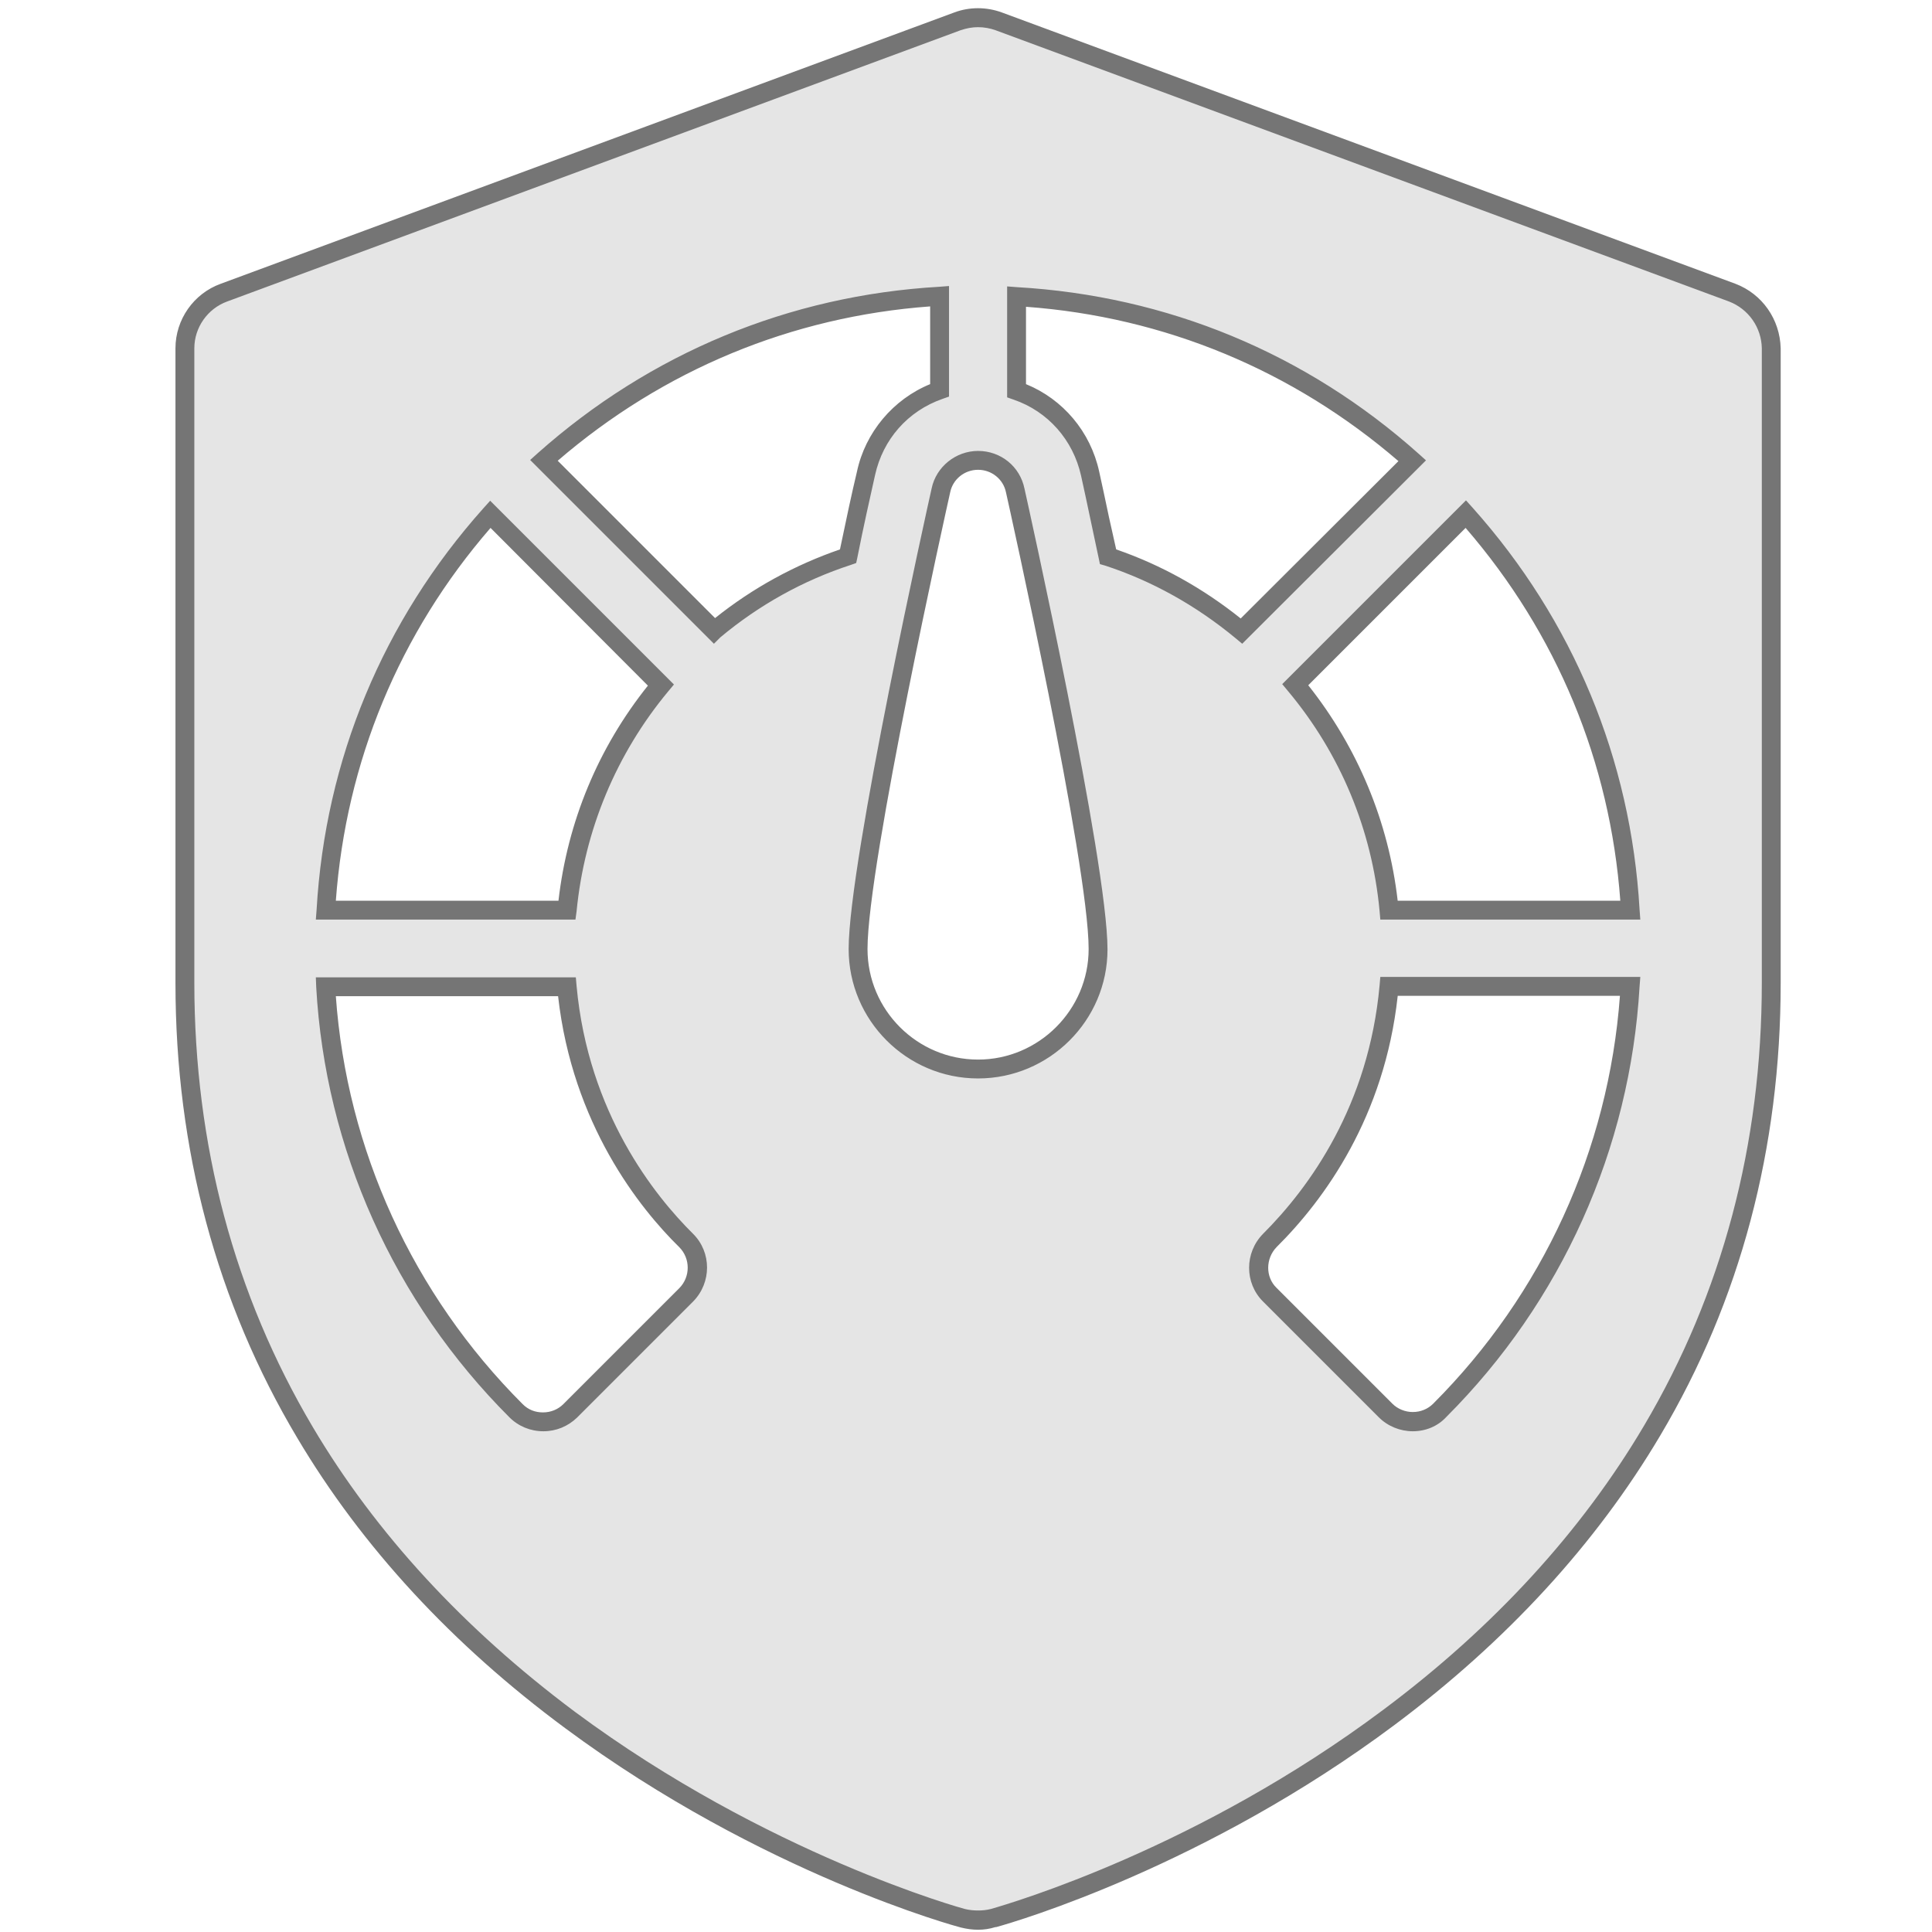
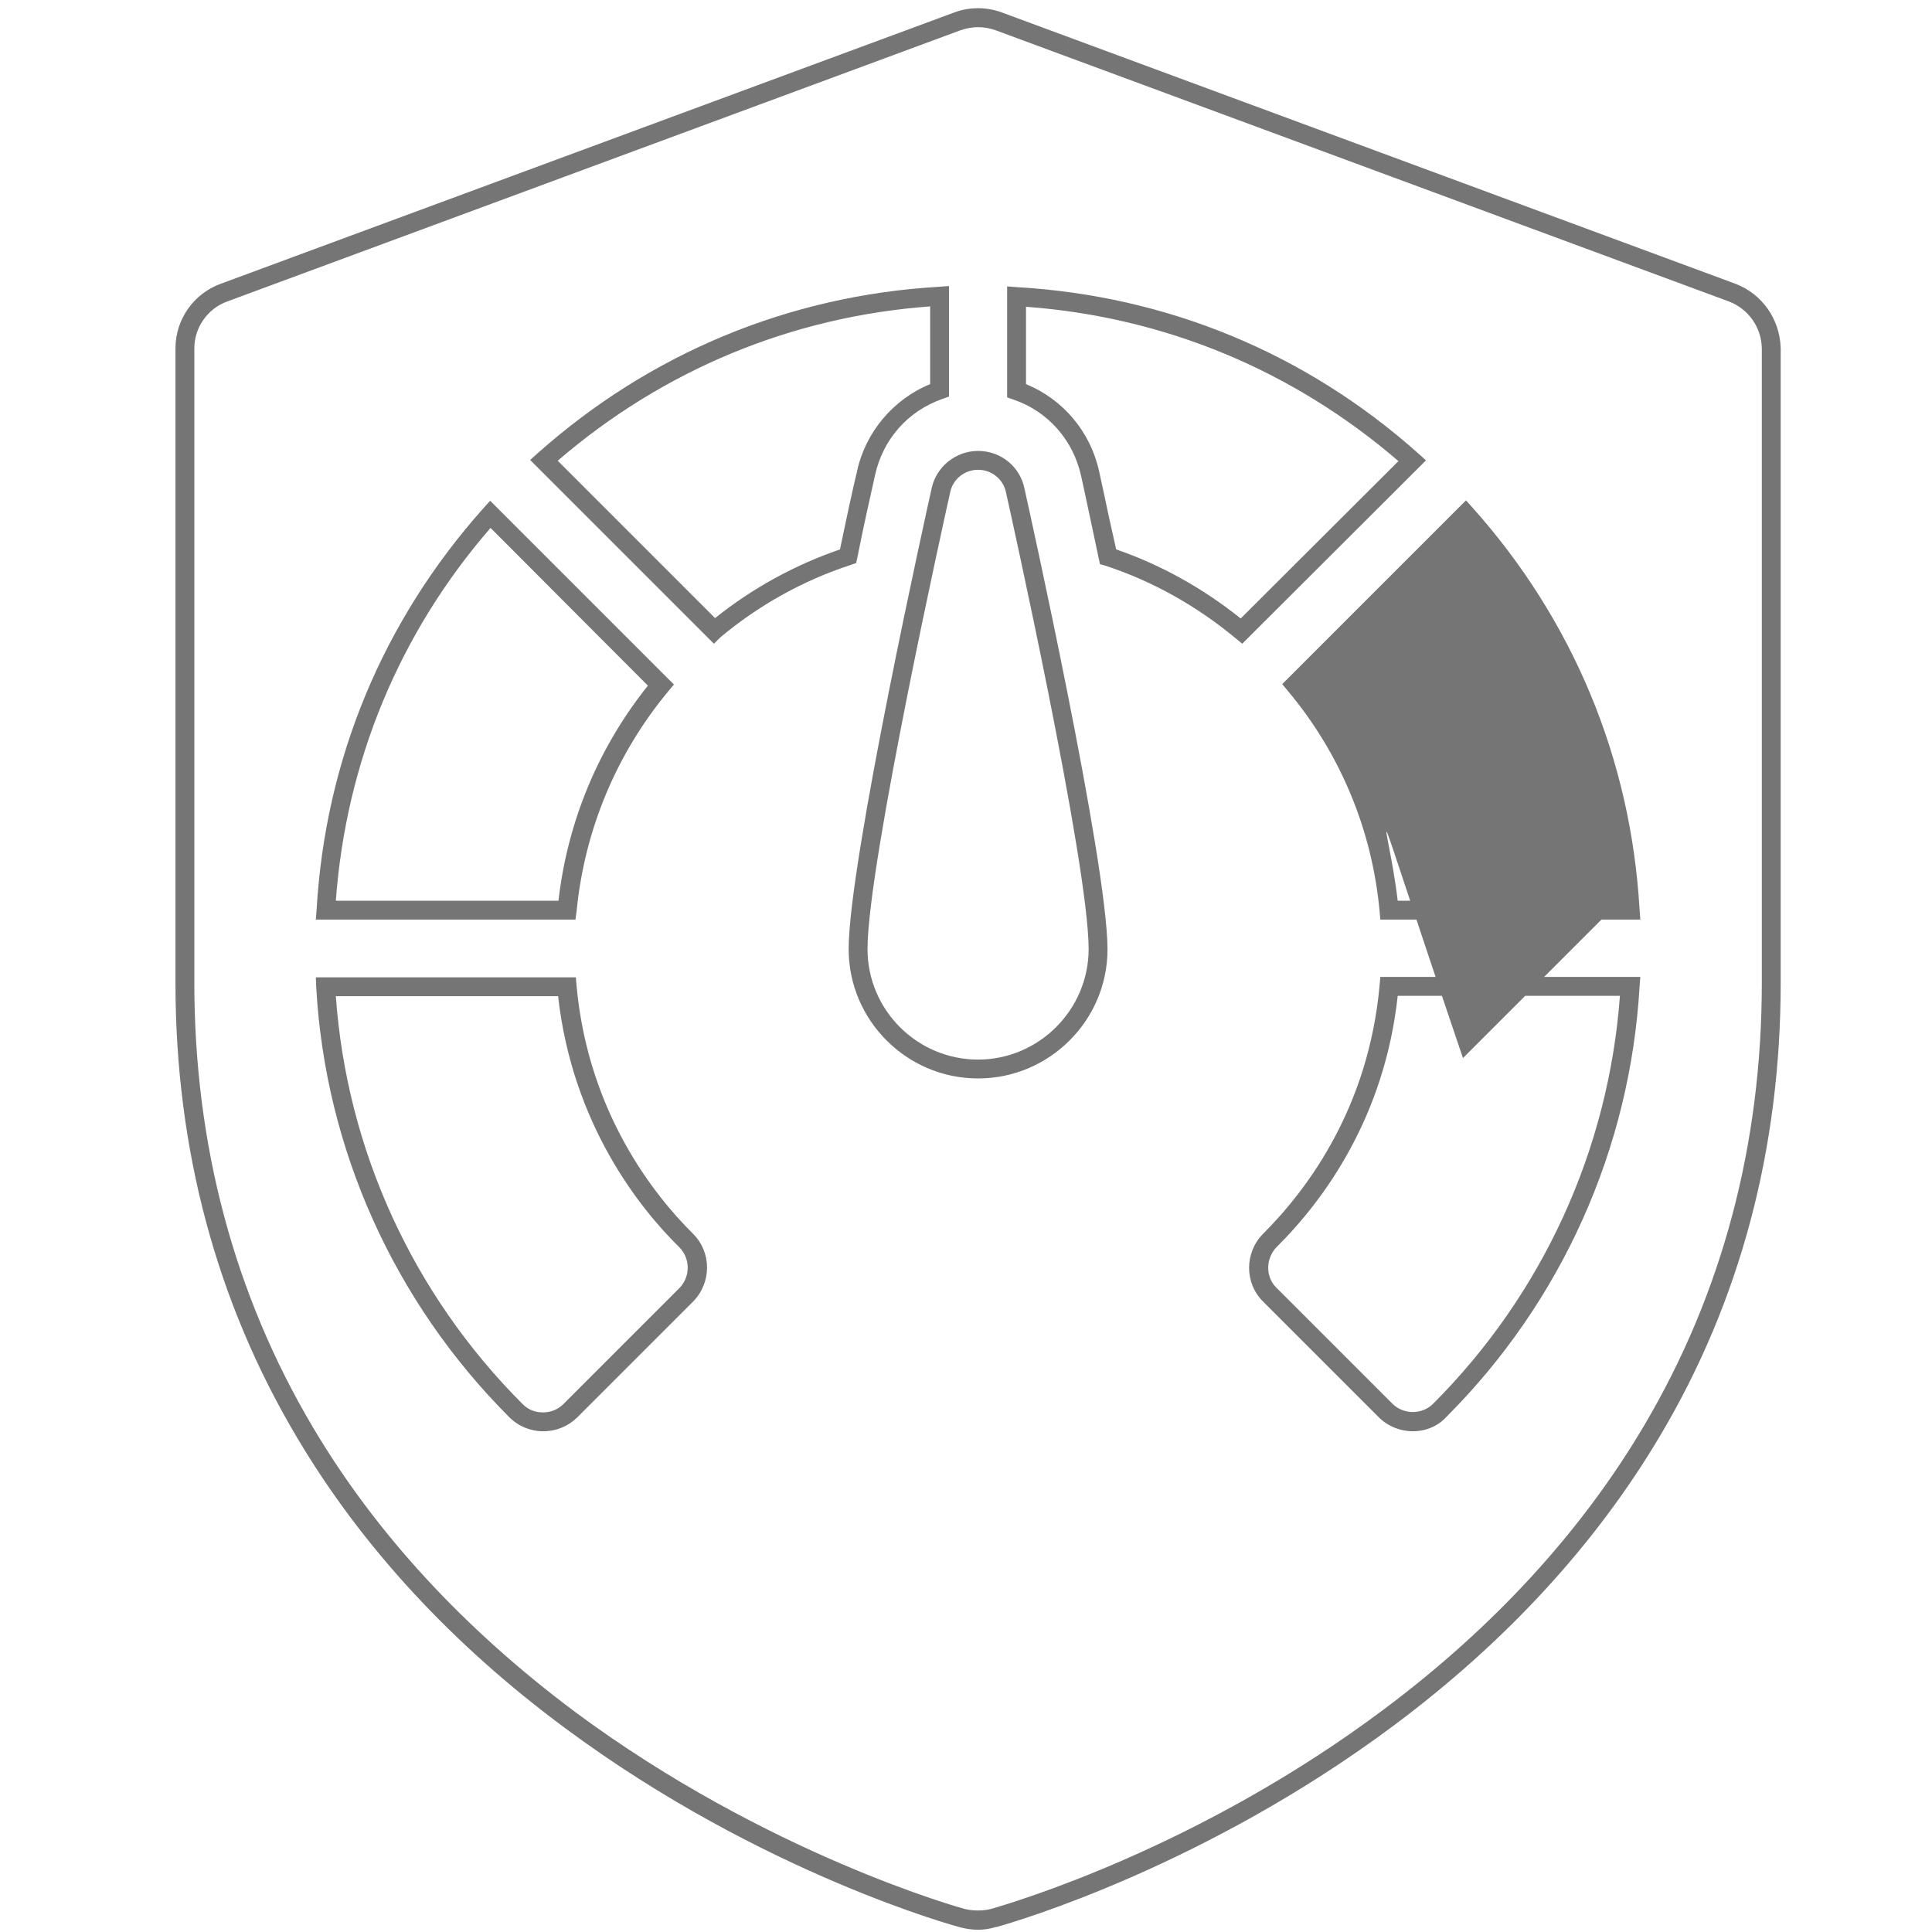
<svg xmlns="http://www.w3.org/2000/svg" version="1.1" id="Capa_1" x="0px" y="0px" viewBox="0 0 512 512" style="enable-background:new 0 0 512 512;" xml:space="preserve">
  <style type="text/css">
	.st0{fill:#E5E5E5;}
	.st1{fill:#757575;}
</style>
  <g>
-     <path class="st0" d="M459.1,77.6L264.7,5.7c-3.5-1.3-7.5-1.3-10.9,0L59.3,77.6C53.1,79.8,49,85.7,49,92.3v168.1   c0,191.3,204,247.4,206.2,247.9c1.3,0.3,2.7,0.5,4,0.5c1.4,0,2.8-0.2,4-0.5c2.1-0.6,206.2-56.7,206.2-247.9V92.3   C469.3,85.7,465.3,79.9,459.1,77.6L459.1,77.6z M432.1,241.2h-63.9c-2.1-22.1-10.6-42.7-24.8-59.7l45.2-45.2   C414.6,165.5,429.8,202.2,432.1,241.2z M129.9,136.3l45.2,45.2c-14.2,17-22.8,37.6-24.8,59.7H86.3   C88.6,202.2,103.8,165.5,129.9,136.3z M181.9,343.1l-30.7,30.7c-2,2-4.5,3-7.2,3c-2.7,0-5.2-1-7.2-3   c-30.3-30.3-48.1-69.9-50.4-112.4h63.9c3.3,36.8,23.5,59.3,31.6,67.3C185.8,332.7,185.8,339.1,181.9,343.1L181.9,343.1z    M189.4,167.2L144.2,122c29.3-26,65.8-41.2,104.9-43.4v24.9c-9.7,3.3-17.2,11.5-19.5,22.1c-1.2,5.1-2.9,12.8-4.7,22   C211.9,151.7,199.9,158.4,189.4,167.2L189.4,167.2z M259.2,283.3c-17.5,0-31.8-14.3-31.8-31.8c0-22.2,19.7-111.4,22-121.5   c1-4.6,5.1-8,9.9-8s8.9,3.3,9.9,8c2.3,10.1,22,99.4,22,121.5C291,269,276.7,283.3,259.2,283.3z M293.7,147.5   c-2-9.2-3.6-16.8-4.7-22c-2.4-10.5-9.9-18.7-19.5-22.1V78.5c39,2.3,75.6,17.4,104.9,43.4L329,167.2   C318.5,158.4,306.5,151.7,293.7,147.5L293.7,147.5z M381.6,373.9c-2,2-4.5,3-7.2,3c-2.6,0-5.2-1-7.2-3l-30.7-30.7   c-3.9-3.9-3.9-10.3,0-14.4c8-8,28.3-30.4,31.6-67.3h63.9C429.6,303.9,412,343.5,381.6,373.9L381.6,373.9z" />
-     <path class="st1" d="M259.2,511.4c-1.5,0-3-0.2-4.6-0.6c-0.5-0.1-52.6-14.1-104.8-52.8c-30-22.2-53.9-48.1-71-76.9   c-21.4-35.9-32.3-76.5-32.3-120.6V92.3c0-7.6,4.8-14.5,12-17.1L252.9,3.3c4-1.5,8.5-1.5,12.6,0l194.4,71.9   c7.1,2.7,11.8,9.4,12,17.1v168.2c0,43.8-10.7,84.2-31.9,119.9c-17,28.7-40.7,54.5-70.4,76.7c-49.9,37.3-100.1,52.1-105.6,53.6   l-0.2,0C262.2,511.2,260.7,511.4,259.2,511.4z M259.2,7.2c-1.6,0-3.1,0.3-4.6,0.8L60.2,79.9c-5.2,1.9-8.7,6.9-8.7,12.4v168.1   c0,43.1,10.6,82.7,31.4,117.8c16.7,28.2,40.1,53.5,69.4,75.4c51,37.9,102.9,52.2,103.4,52.3c1.2,0.3,2.4,0.4,3.5,0.4   c1.1,0,2.2-0.1,3.4-0.4c5.9-1.7,55.1-16.2,104-52.8c29.2-21.8,52.5-47.2,69.1-75.3c20.7-35,31.2-74.5,31.2-117.4V92.3   c-0.1-5.5-3.5-10.4-8.7-12.4L263.8,8C262.4,7.5,260.8,7.2,259.2,7.2z M144,379.3c-3.4,0-6.6-1.3-9-3.7   c-30.6-30.6-48.8-71.1-51.2-114l-0.1-2.6h68.9l0.2,2.3c3.1,33.7,20.7,55.6,30.9,65.7c4.9,4.9,4.9,12.9,0,17.9l-30.8,30.8   C150.5,378,147.4,379.3,144,379.3z M89,264c2.9,40.7,20.4,79,49.5,108.1c1.5,1.5,3.3,2.2,5.4,2.2c2.1,0,4-0.8,5.4-2.2l30.7-30.7   c3-3,3-7.9,0-10.9c-10.5-10.3-28.3-32.6-32.1-66.5H89z M374.4,379.3c-3.3,0-6.6-1.3-9-3.7l-30.7-30.7c-4.9-4.9-4.9-12.9,0-17.9   c12.5-12.5,28-34.1,30.9-65.8l0.2-2.3h68.9l-0.2,2.6c-2.5,43-20.7,83.5-51.2,114C381,378,377.8,379.3,374.4,379.3z M370.4,264   c-3.5,31.9-19.3,53.8-32.1,66.5c-2.9,3-3,7.9,0,10.8l30.7,30.7c1.4,1.4,3.4,2.2,5.4,2.2c2.1,0,4-0.8,5.4-2.2   c29-29,46.5-67.3,49.5-108.1H370.4z M259.2,285.8c-18.9,0-34.3-15.4-34.3-34.3c0-23.2,21.1-118.1,22-122.1   c1.2-5.7,6.4-9.9,12.3-9.9c6,0,11.1,4.1,12.3,10c0.9,4,22,98.9,22,122.1C293.5,270.4,278.1,285.8,259.2,285.8z M259.2,124.5   c-3.6,0-6.7,2.5-7.4,6c-0.9,4-21.9,98.4-21.9,121c0,16.2,13.2,29.3,29.3,29.3s29.3-13.2,29.3-29.3c0-22.7-21-117-21.9-121   C265.9,127,262.8,124.5,259.2,124.5z M434.7,243.7h-68.9l-0.2-2.3c-2-21.5-10.4-41.7-24.3-58.3l-1.5-1.8l48.7-48.7l1.8,2   c26.6,29.8,41.9,66.6,44.2,106.4L434.7,243.7z M370.4,238.7h59c-2.7-36.8-16.8-70.8-41-98.8l-41.7,41.7   C359.8,198.1,368,217.8,370.4,238.7z M152.5,243.7H83.7l0.2-2.6c2.3-39.8,17.6-76.6,44.2-106.4l1.8-2l48.7,48.7l-1.5,1.8   c-13.8,16.6-22.2,36.8-24.3,58.3L152.5,243.7z M89,238.7h59c2.4-20.9,10.5-40.5,23.7-57L130,139.9C105.8,167.8,91.7,201.9,89,238.7   z M189.2,170.6l-48.7-48.7l2-1.8c29.8-26.5,66.6-41.8,106.4-44.1l2.6-0.2v29.3l-1.7,0.6c-9.2,3.2-15.8,10.7-17.9,20.2   c-1.3,5.8-3.1,13.8-4.7,21.9l-0.3,1.4l-1.4,0.5c-12.6,4.1-24.3,10.6-34.6,19.2L189.2,170.6z M147.8,122.1l41.7,41.7   c10-8,21.2-14.1,33.1-18.2c1.6-7.7,3.2-15.2,4.5-20.6c2.2-10.4,9.6-19.2,19.4-23.2V81.2C209.8,83.9,175.8,98,147.8,122.1z    M329.2,170.6l-1.8-1.5c-10.4-8.6-22-15.1-34.5-19.2l-1.4-0.4l-2.4-11.3c-1-4.8-1.9-8.9-2.6-12.1c-2.1-9.5-8.8-17.1-17.9-20.2   l-1.7-0.6V75.9l2.6,0.2c39.8,2.3,76.6,17.5,106.4,44.1l2,1.8L329.2,170.6z M295.8,145.6c11.9,4.1,23,10.3,33,18.3l41.8-41.7   c-28-24.1-62-38.2-98.7-40.9v20.5c9.8,4,17.1,12.6,19.4,23.2c0.7,3.2,1.6,7.3,2.6,12.1L295.8,145.6z" />
+     <path class="st1" d="M259.2,511.4c-1.5,0-3-0.2-4.6-0.6c-0.5-0.1-52.6-14.1-104.8-52.8c-30-22.2-53.9-48.1-71-76.9   c-21.4-35.9-32.3-76.5-32.3-120.6V92.3c0-7.6,4.8-14.5,12-17.1L252.9,3.3c4-1.5,8.5-1.5,12.6,0l194.4,71.9   c7.1,2.7,11.8,9.4,12,17.1v168.2c0,43.8-10.7,84.2-31.9,119.9c-17,28.7-40.7,54.5-70.4,76.7c-49.9,37.3-100.1,52.1-105.6,53.6   l-0.2,0C262.2,511.2,260.7,511.4,259.2,511.4z M259.2,7.2c-1.6,0-3.1,0.3-4.6,0.8L60.2,79.9c-5.2,1.9-8.7,6.9-8.7,12.4v168.1   c0,43.1,10.6,82.7,31.4,117.8c16.7,28.2,40.1,53.5,69.4,75.4c51,37.9,102.9,52.2,103.4,52.3c1.2,0.3,2.4,0.4,3.5,0.4   c1.1,0,2.2-0.1,3.4-0.4c5.9-1.7,55.1-16.2,104-52.8c29.2-21.8,52.5-47.2,69.1-75.3c20.7-35,31.2-74.5,31.2-117.4V92.3   c-0.1-5.5-3.5-10.4-8.7-12.4L263.8,8C262.4,7.5,260.8,7.2,259.2,7.2z M144,379.3c-3.4,0-6.6-1.3-9-3.7   c-30.6-30.6-48.8-71.1-51.2-114l-0.1-2.6h68.9l0.2,2.3c3.1,33.7,20.7,55.6,30.9,65.7c4.9,4.9,4.9,12.9,0,17.9l-30.8,30.8   C150.5,378,147.4,379.3,144,379.3z M89,264c2.9,40.7,20.4,79,49.5,108.1c1.5,1.5,3.3,2.2,5.4,2.2c2.1,0,4-0.8,5.4-2.2l30.7-30.7   c3-3,3-7.9,0-10.9c-10.5-10.3-28.3-32.6-32.1-66.5H89z M374.4,379.3c-3.3,0-6.6-1.3-9-3.7l-30.7-30.7c-4.9-4.9-4.9-12.9,0-17.9   c12.5-12.5,28-34.1,30.9-65.8l0.2-2.3h68.9l-0.2,2.6c-2.5,43-20.7,83.5-51.2,114C381,378,377.8,379.3,374.4,379.3z M370.4,264   c-3.5,31.9-19.3,53.8-32.1,66.5c-2.9,3-3,7.9,0,10.8l30.7,30.7c1.4,1.4,3.4,2.2,5.4,2.2c2.1,0,4-0.8,5.4-2.2   c29-29,46.5-67.3,49.5-108.1H370.4z M259.2,285.8c-18.9,0-34.3-15.4-34.3-34.3c0-23.2,21.1-118.1,22-122.1   c1.2-5.7,6.4-9.9,12.3-9.9c6,0,11.1,4.1,12.3,10c0.9,4,22,98.9,22,122.1C293.5,270.4,278.1,285.8,259.2,285.8z M259.2,124.5   c-3.6,0-6.7,2.5-7.4,6c-0.9,4-21.9,98.4-21.9,121c0,16.2,13.2,29.3,29.3,29.3s29.3-13.2,29.3-29.3c0-22.7-21-117-21.9-121   C265.9,127,262.8,124.5,259.2,124.5z M434.7,243.7h-68.9l-0.2-2.3c-2-21.5-10.4-41.7-24.3-58.3l-1.5-1.8l48.7-48.7l1.8,2   c26.6,29.8,41.9,66.6,44.2,106.4L434.7,243.7z M370.4,238.7h59l-41.7,41.7   C359.8,198.1,368,217.8,370.4,238.7z M152.5,243.7H83.7l0.2-2.6c2.3-39.8,17.6-76.6,44.2-106.4l1.8-2l48.7,48.7l-1.5,1.8   c-13.8,16.6-22.2,36.8-24.3,58.3L152.5,243.7z M89,238.7h59c2.4-20.9,10.5-40.5,23.7-57L130,139.9C105.8,167.8,91.7,201.9,89,238.7   z M189.2,170.6l-48.7-48.7l2-1.8c29.8-26.5,66.6-41.8,106.4-44.1l2.6-0.2v29.3l-1.7,0.6c-9.2,3.2-15.8,10.7-17.9,20.2   c-1.3,5.8-3.1,13.8-4.7,21.9l-0.3,1.4l-1.4,0.5c-12.6,4.1-24.3,10.6-34.6,19.2L189.2,170.6z M147.8,122.1l41.7,41.7   c10-8,21.2-14.1,33.1-18.2c1.6-7.7,3.2-15.2,4.5-20.6c2.2-10.4,9.6-19.2,19.4-23.2V81.2C209.8,83.9,175.8,98,147.8,122.1z    M329.2,170.6l-1.8-1.5c-10.4-8.6-22-15.1-34.5-19.2l-1.4-0.4l-2.4-11.3c-1-4.8-1.9-8.9-2.6-12.1c-2.1-9.5-8.8-17.1-17.9-20.2   l-1.7-0.6V75.9l2.6,0.2c39.8,2.3,76.6,17.5,106.4,44.1l2,1.8L329.2,170.6z M295.8,145.6c11.9,4.1,23,10.3,33,18.3l41.8-41.7   c-28-24.1-62-38.2-98.7-40.9v20.5c9.8,4,17.1,12.6,19.4,23.2c0.7,3.2,1.6,7.3,2.6,12.1L295.8,145.6z" />
  </g>
</svg>